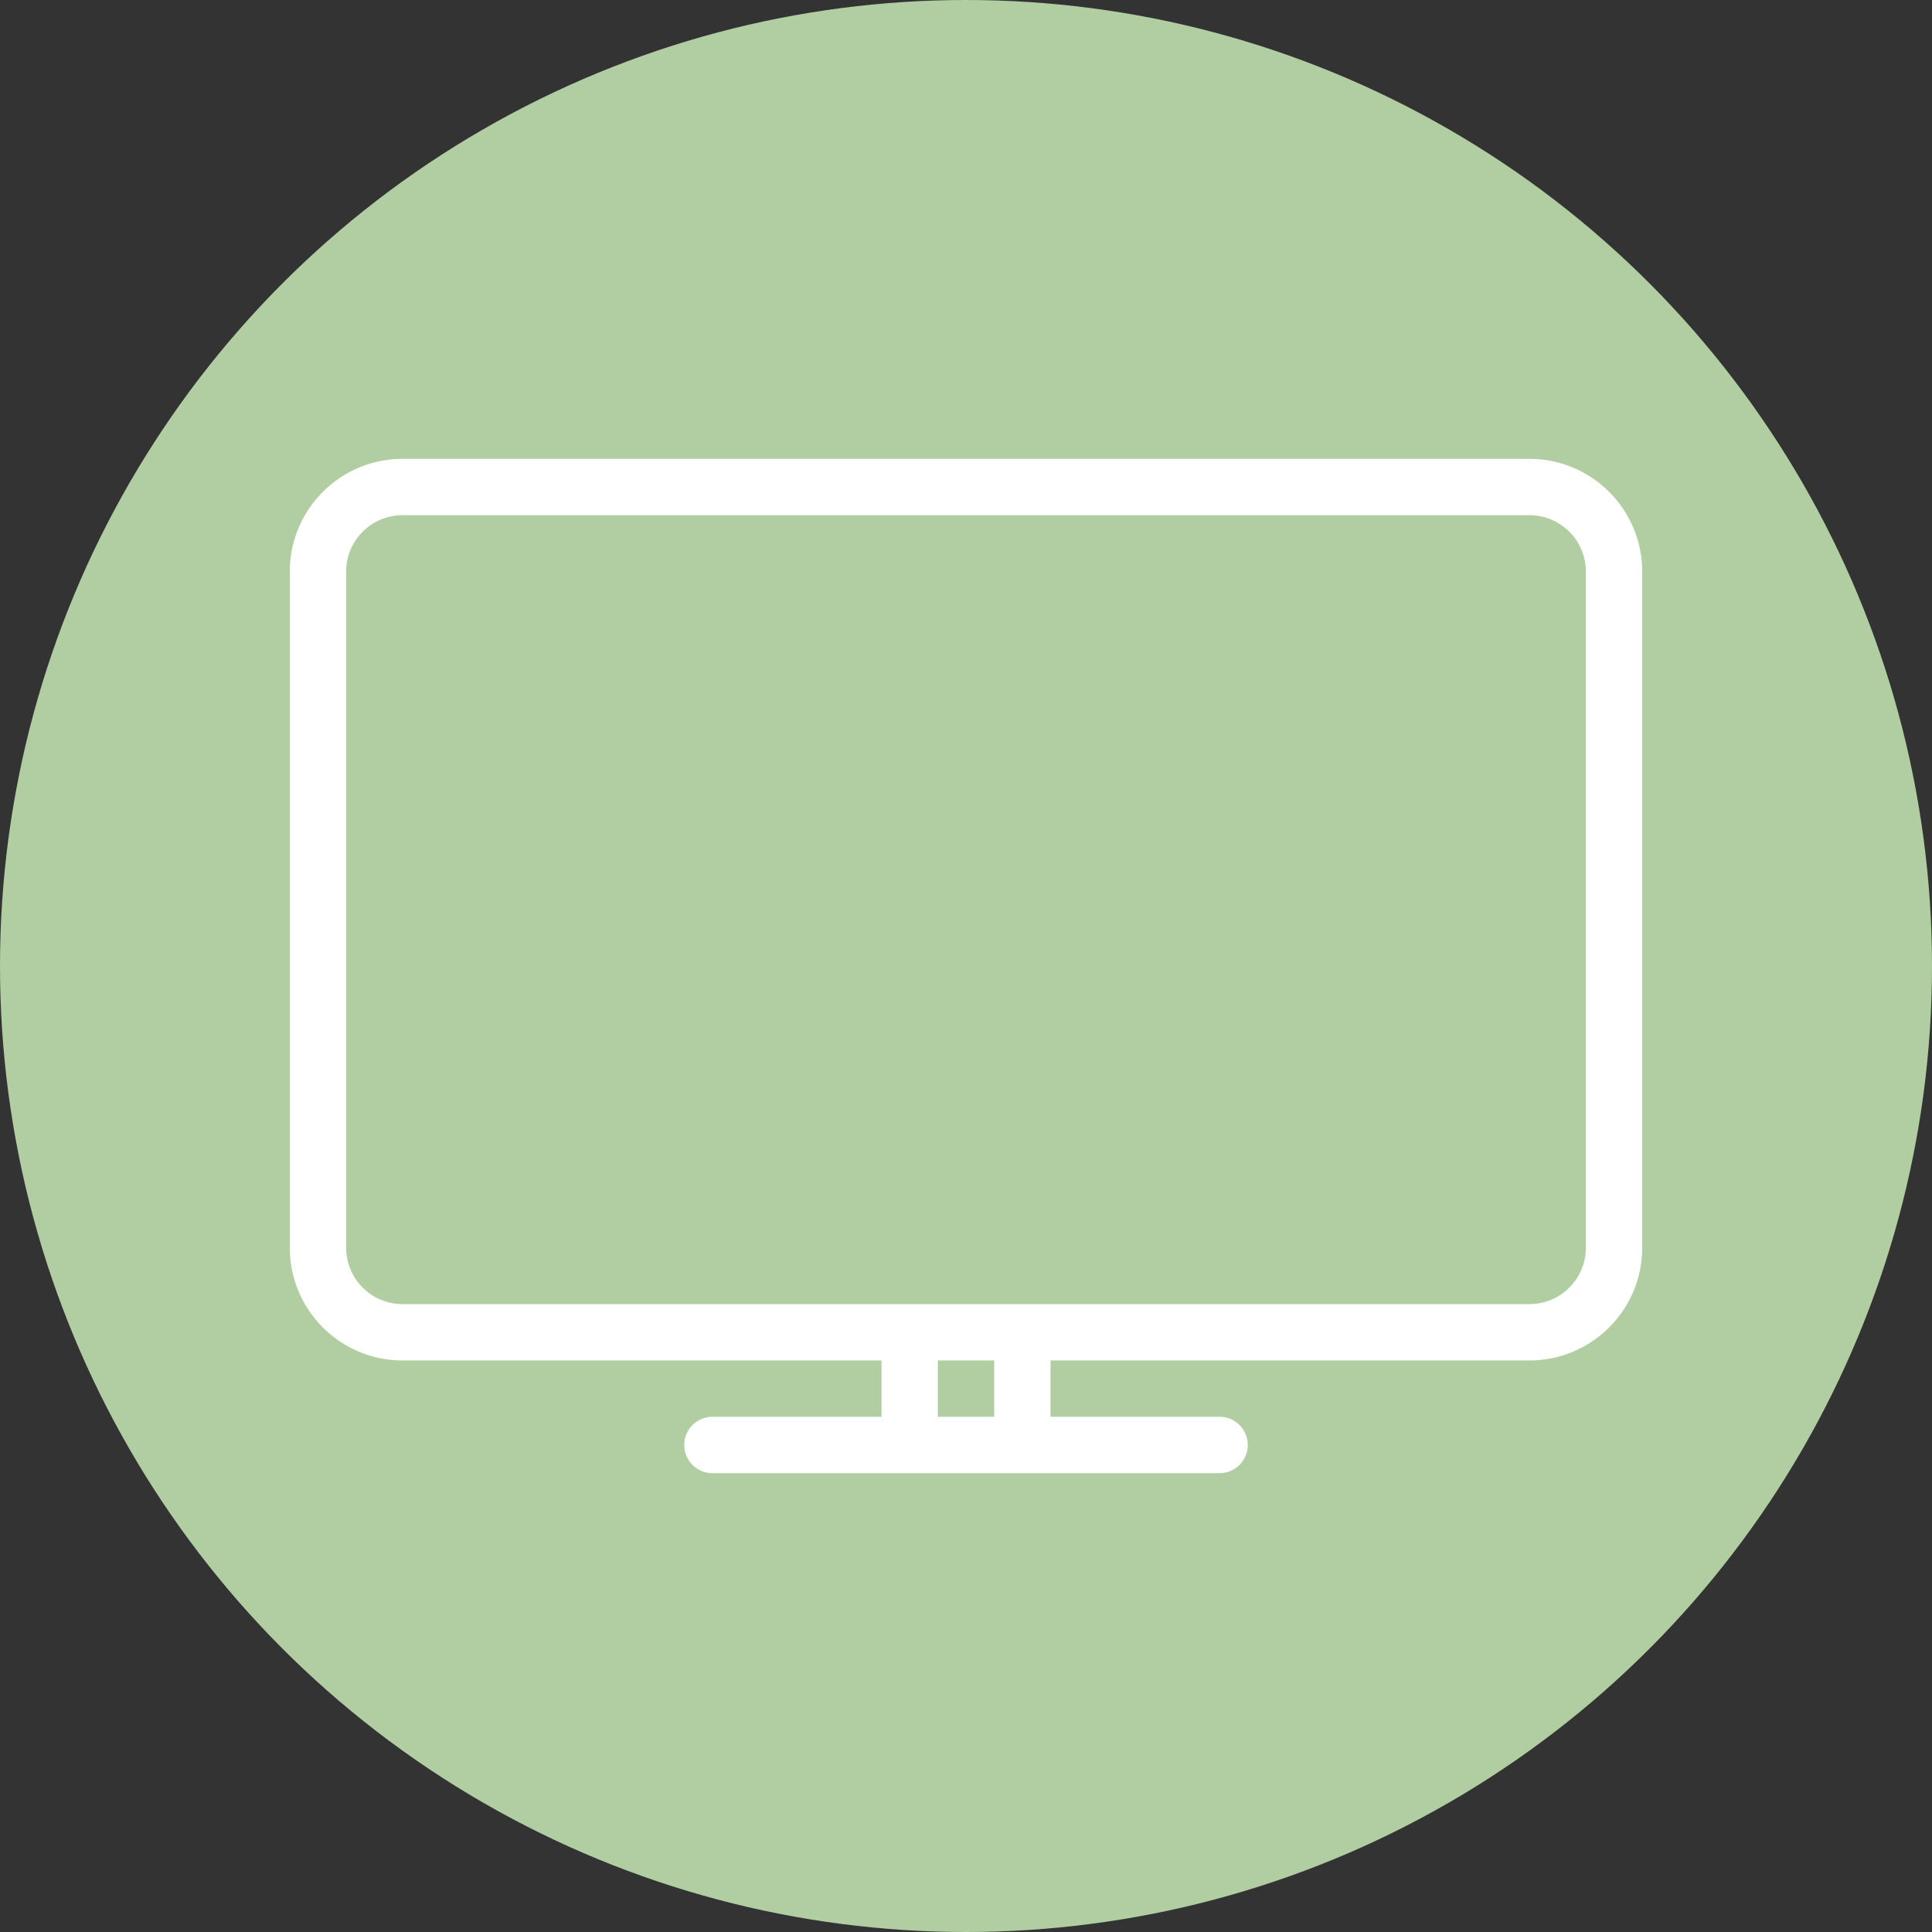
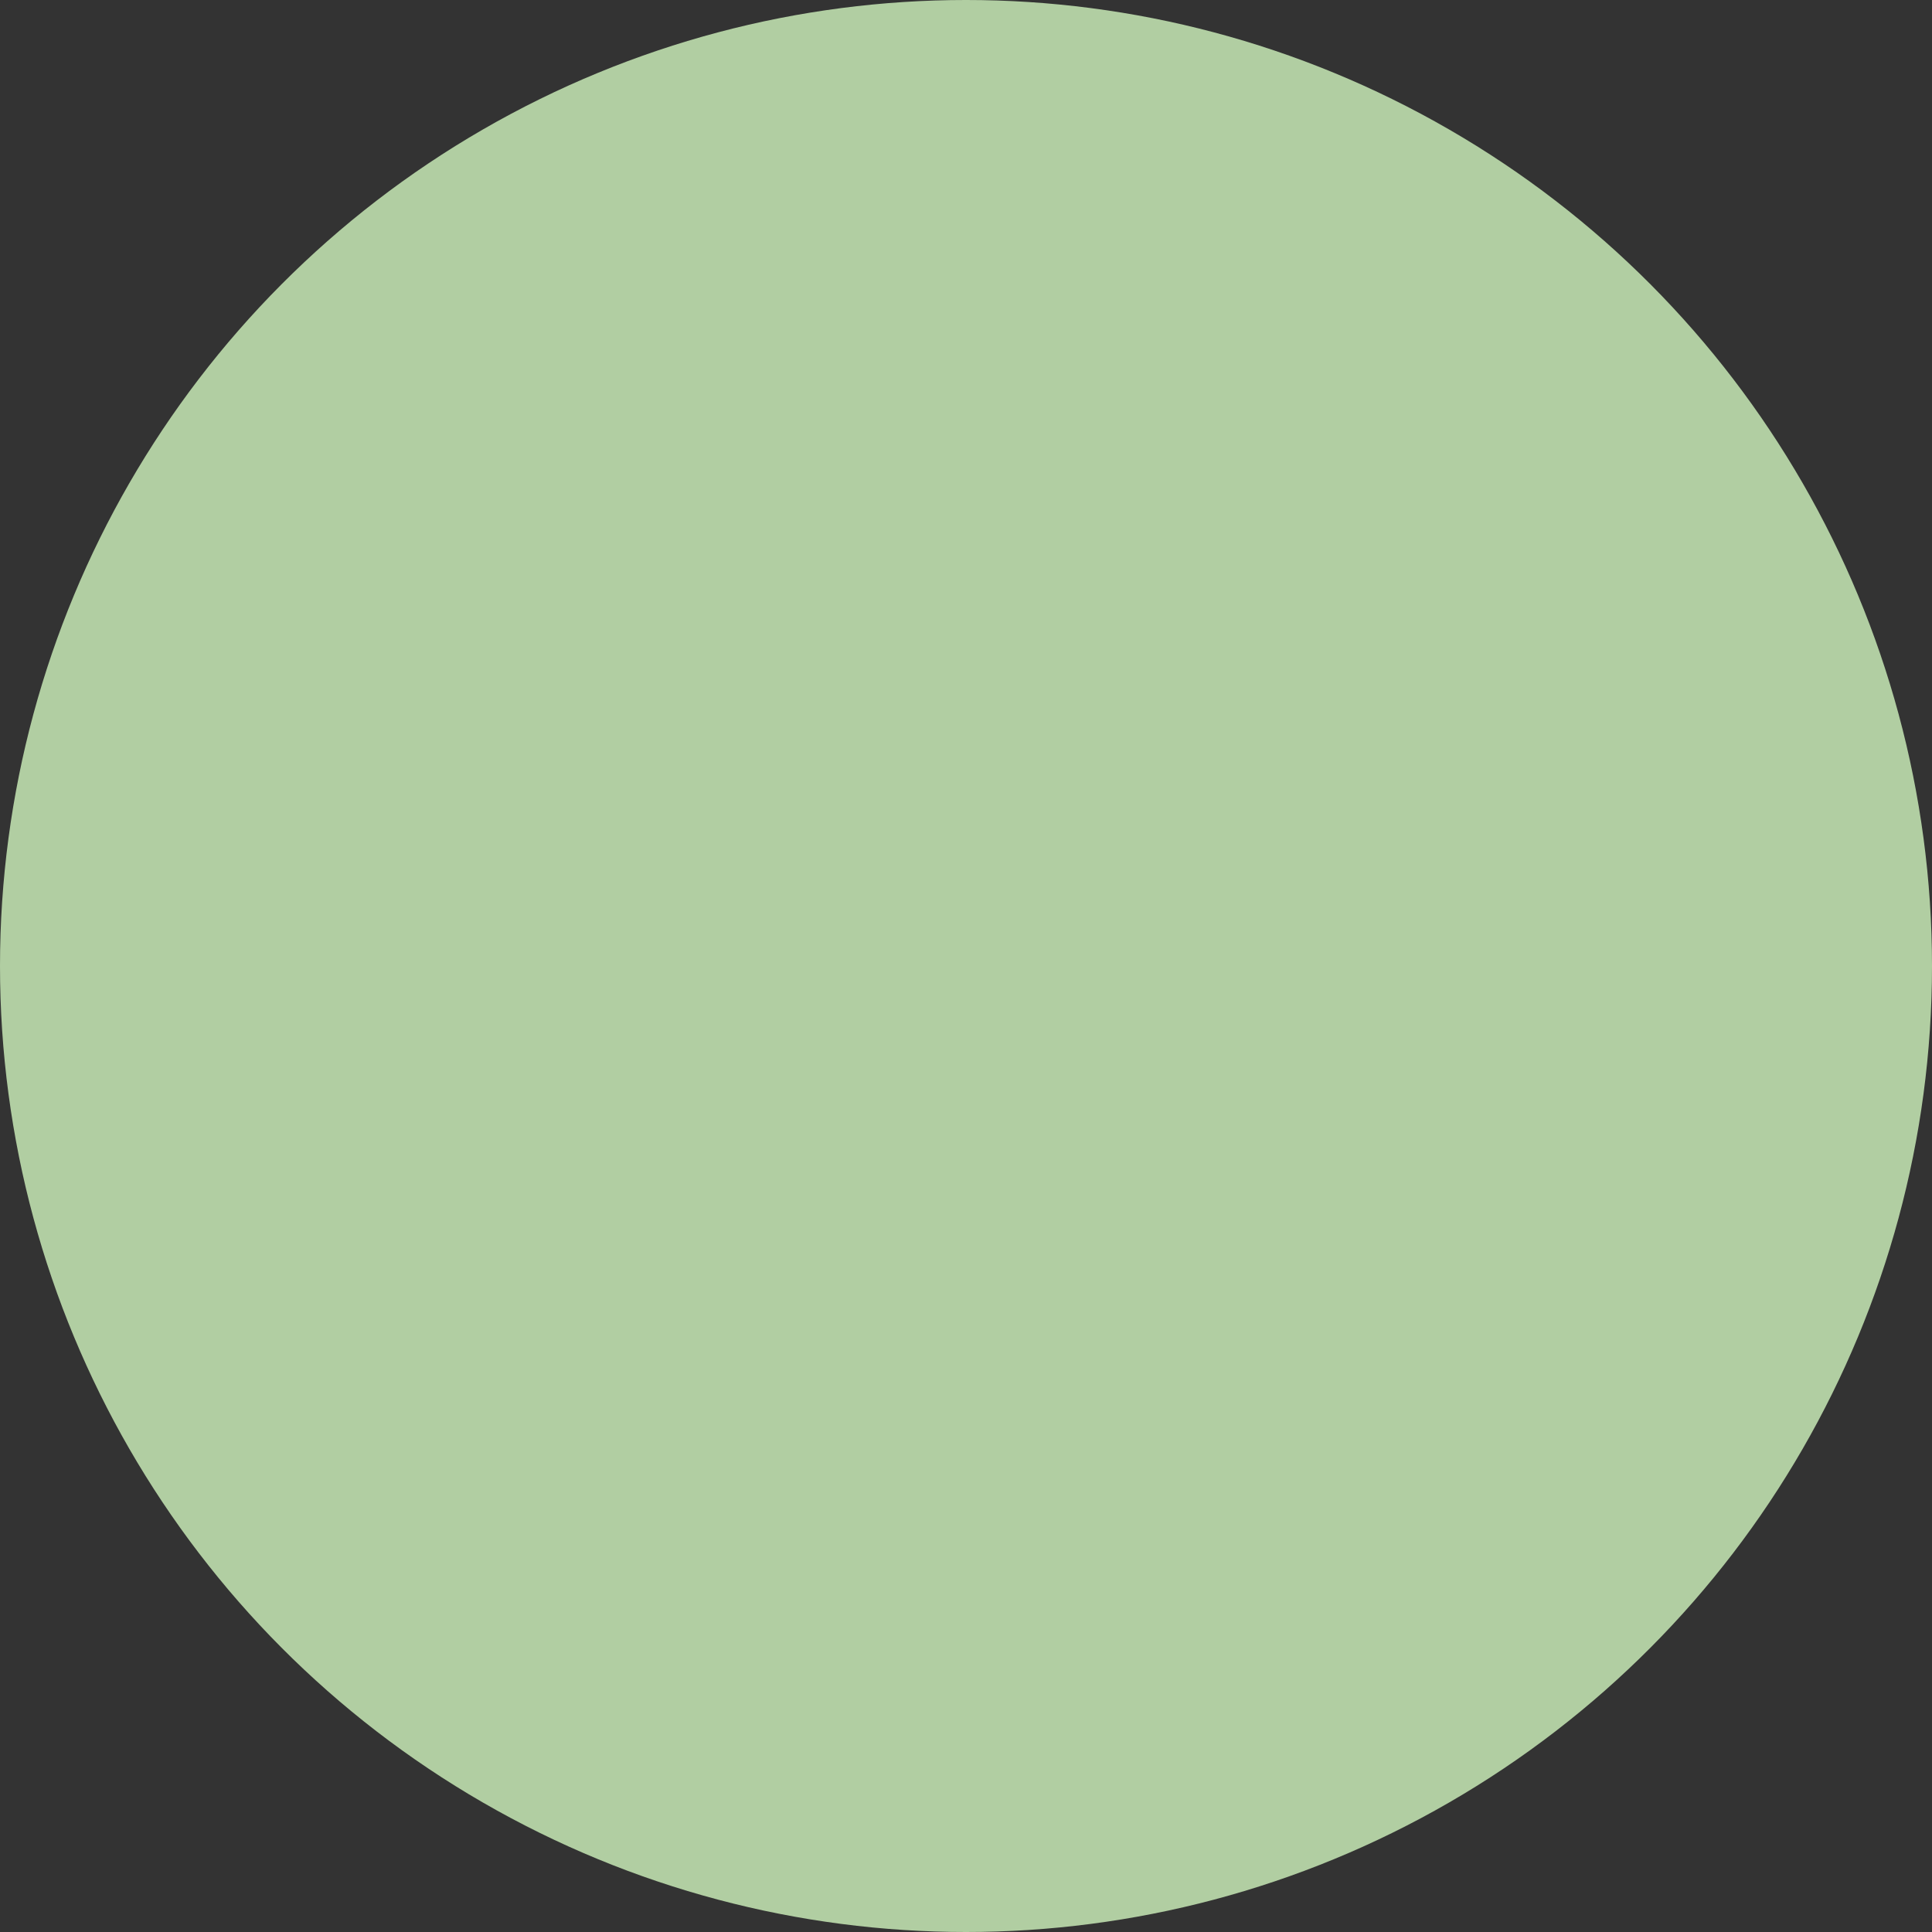
<svg xmlns="http://www.w3.org/2000/svg" version="1.1" width="512" height="512" x="0" y="0" viewBox="0 0 512 512" style="enable-background:new 0 0 512 512" xml:space="preserve" class="">
  <rect x="0" y="0" width="512" height="512" fill="#333333" stroke="none" />
  <circle r="256" cx="256" cy="256" fill="#b1cea2" shape="circle" />
  <g transform="matrix(0.7,0,0,0.7,76.8,76.8)">
-     <path d="M469.333 64H42.667C19.146 64 0 83.135 0 106.667v256c0 23.531 19.146 42.667 42.667 42.667H224v21.333h-64a10.66 10.66 0 0 0-10.667 10.667A10.66 10.66 0 0 0 160 448.001h192a10.66 10.66 0 0 0 10.667-10.667A10.66 10.66 0 0 0 352 426.667h-64v-21.333h181.333c23.521 0 42.667-19.135 42.667-42.667v-256C512 83.135 492.854 64 469.333 64zM266.667 426.667h-21.333v-21.333h21.333v21.333zm224-64c0 11.76-9.563 21.333-21.333 21.333H42.667c-11.771 0-21.333-9.573-21.333-21.333v-256c0-11.76 9.563-21.333 21.333-21.333h426.667c11.771 0 21.333 9.573 21.333 21.333v256z" fill="#ffffff" opacity="1" data-original="#000000" class="" />
-   </g>
+     </g>
</svg>